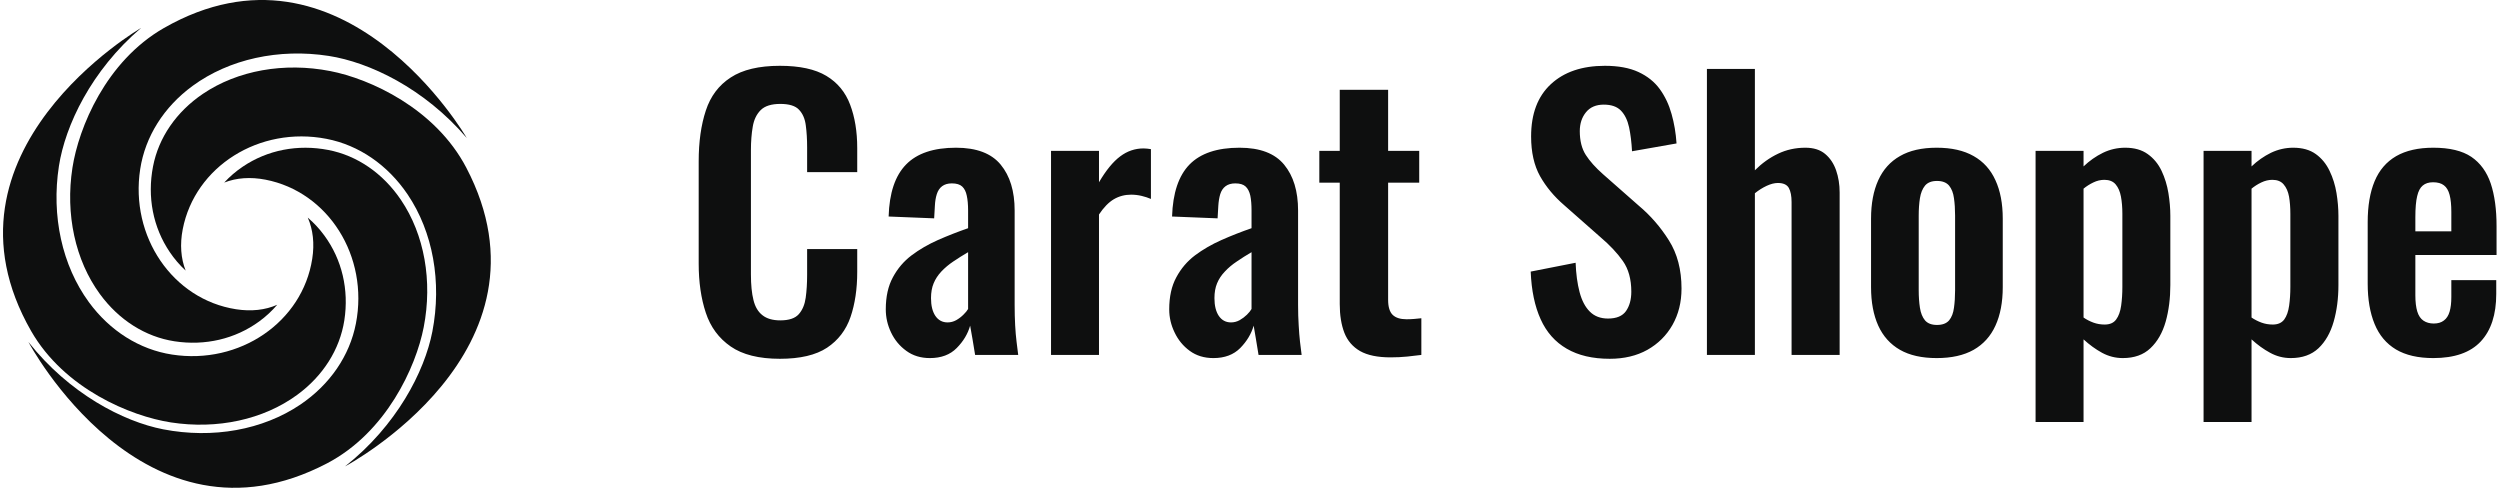
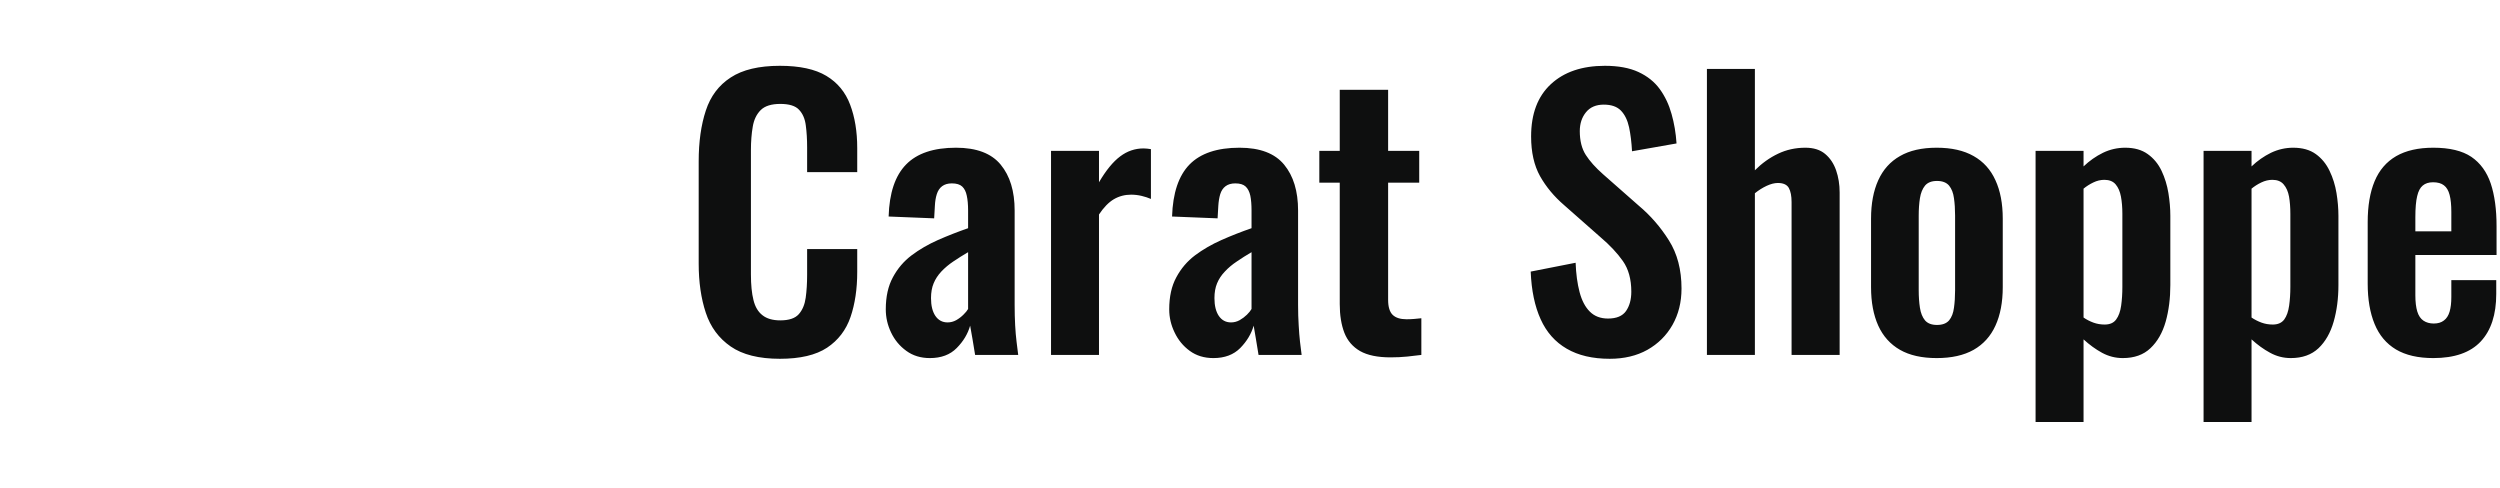
<svg xmlns="http://www.w3.org/2000/svg" width="246" height="48" viewBox="0 0 246 48" fill="none">
  <path d="M76.741 35.305C74.681 35.305 73.068 34.902 71.901 34.095C70.728 33.282 69.911 32.175 69.451 30.775C68.984 29.375 68.751 27.758 68.751 25.925V15.885C68.751 13.965 68.984 12.298 69.451 10.885C69.911 9.472 70.728 8.385 71.901 7.625C73.068 6.858 74.681 6.475 76.741 6.475C78.688 6.475 80.211 6.805 81.311 7.465C82.411 8.125 83.191 9.068 83.651 10.295C84.118 11.522 84.351 12.945 84.351 14.565V16.935H79.421V14.505C79.421 13.712 79.378 12.992 79.291 12.345C79.211 11.698 78.991 11.185 78.631 10.805C78.278 10.418 77.661 10.225 76.781 10.225C75.901 10.225 75.258 10.428 74.851 10.835C74.444 11.242 74.184 11.785 74.071 12.465C73.951 13.152 73.891 13.922 73.891 14.775V27.005C73.891 28.025 73.974 28.865 74.141 29.525C74.301 30.185 74.594 30.682 75.021 31.015C75.448 31.355 76.034 31.525 76.781 31.525C77.634 31.525 78.241 31.322 78.601 30.915C78.961 30.508 79.188 29.968 79.281 29.295C79.374 28.628 79.421 27.878 79.421 27.045V24.505H84.351V26.765C84.351 28.432 84.131 29.908 83.691 31.195C83.251 32.475 82.481 33.482 81.381 34.215C80.281 34.942 78.734 35.305 76.741 35.305ZM91.501 35.235C90.601 35.235 89.828 34.998 89.181 34.525C88.528 34.052 88.028 33.448 87.681 32.715C87.334 31.988 87.161 31.232 87.161 30.445C87.161 29.192 87.394 28.138 87.861 27.285C88.321 26.425 88.934 25.705 89.701 25.125C90.461 24.552 91.328 24.048 92.301 23.615C93.274 23.188 94.261 22.802 95.261 22.455V20.715C95.261 20.135 95.218 19.648 95.131 19.255C95.051 18.862 94.901 18.562 94.681 18.355C94.461 18.148 94.121 18.045 93.661 18.045C93.268 18.045 92.948 18.138 92.701 18.325C92.461 18.505 92.288 18.765 92.181 19.105C92.074 19.438 92.011 19.825 91.991 20.265L91.921 21.485L87.441 21.305C87.508 18.992 88.081 17.285 89.161 16.185C90.234 15.085 91.871 14.535 94.071 14.535C96.091 14.535 97.558 15.092 98.471 16.205C99.384 17.312 99.841 18.815 99.841 20.715V29.995C99.841 30.735 99.858 31.405 99.891 32.005C99.924 32.612 99.971 33.155 100.031 33.635C100.091 34.122 100.144 34.552 100.191 34.925H95.951C95.884 34.465 95.798 33.938 95.691 33.345C95.584 32.752 95.508 32.318 95.461 32.045C95.234 32.852 94.794 33.585 94.141 34.245C93.494 34.905 92.614 35.235 91.501 35.235ZM93.241 31.725C93.541 31.725 93.824 31.652 94.091 31.505C94.358 31.352 94.594 31.172 94.801 30.965C95.014 30.758 95.168 30.572 95.261 30.405V24.815C94.748 25.115 94.264 25.418 93.811 25.725C93.364 26.025 92.971 26.355 92.631 26.715C92.298 27.068 92.044 27.455 91.871 27.875C91.698 28.288 91.611 28.775 91.611 29.335C91.611 30.075 91.754 30.658 92.041 31.085C92.334 31.512 92.734 31.725 93.241 31.725ZM108.141 34.925H103.421V14.845H108.141V17.935C108.834 16.755 109.531 15.905 110.231 15.385C110.924 14.865 111.688 14.605 112.521 14.605C112.661 14.605 112.781 14.612 112.881 14.625C112.988 14.632 113.111 14.648 113.251 14.675V19.575C112.971 19.455 112.664 19.355 112.331 19.275C111.991 19.195 111.648 19.155 111.301 19.155C110.681 19.155 110.114 19.305 109.601 19.605C109.094 19.905 108.608 20.405 108.141 21.105V34.925ZM119.401 35.235C118.494 35.235 117.718 34.998 117.071 34.525C116.424 34.052 115.928 33.448 115.581 32.715C115.228 31.988 115.051 31.232 115.051 30.445C115.051 29.192 115.284 28.138 115.751 27.285C116.211 26.425 116.824 25.705 117.591 25.125C118.358 24.552 119.228 24.048 120.201 23.615C121.168 23.188 122.151 22.802 123.151 22.455V20.715C123.151 20.135 123.111 19.648 123.031 19.255C122.944 18.862 122.791 18.562 122.571 18.355C122.351 18.148 122.011 18.045 121.551 18.045C121.158 18.045 120.838 18.138 120.591 18.325C120.351 18.505 120.178 18.765 120.071 19.105C119.971 19.438 119.908 19.825 119.881 20.265L119.811 21.485L115.331 21.305C115.404 18.992 115.978 17.285 117.051 16.185C118.131 15.085 119.771 14.535 121.971 14.535C123.984 14.535 125.448 15.092 126.361 16.205C127.274 17.312 127.731 18.815 127.731 20.715V29.995C127.731 30.735 127.751 31.405 127.791 32.005C127.824 32.612 127.868 33.155 127.921 33.635C127.981 34.122 128.034 34.552 128.081 34.925H123.841C123.774 34.465 123.688 33.938 123.581 33.345C123.481 32.752 123.408 32.318 123.361 32.045C123.128 32.852 122.688 33.585 122.041 34.245C121.388 34.905 120.508 35.235 119.401 35.235ZM121.131 31.725C121.431 31.725 121.714 31.652 121.981 31.505C122.248 31.352 122.488 31.172 122.701 30.965C122.908 30.758 123.058 30.572 123.151 30.405V24.815C122.638 25.115 122.158 25.418 121.711 25.725C121.258 26.025 120.864 26.355 120.531 26.715C120.191 27.068 119.934 27.455 119.761 27.875C119.588 28.288 119.501 28.775 119.501 29.335C119.501 30.075 119.644 30.658 119.931 31.085C120.224 31.512 120.624 31.725 121.131 31.725ZM136.831 35.165C135.558 35.165 134.558 34.958 133.831 34.545C133.104 34.125 132.588 33.522 132.281 32.735C131.981 31.948 131.831 31.012 131.831 29.925V17.975H129.821V14.845H131.831V8.835H136.591V14.845H139.651V17.975H136.591V29.505C136.591 30.198 136.741 30.692 137.041 30.985C137.341 31.272 137.794 31.415 138.401 31.415C138.654 31.415 138.901 31.405 139.141 31.385C139.388 31.358 139.628 31.335 139.861 31.315V34.925C139.468 34.972 139.008 35.025 138.481 35.085C137.961 35.138 137.411 35.165 136.831 35.165ZM158.401 35.305C156.714 35.305 155.304 34.975 154.171 34.315C153.031 33.655 152.174 32.688 151.601 31.415C151.021 30.142 150.694 28.578 150.621 26.725L155.041 25.855C155.081 26.948 155.211 27.912 155.431 28.745C155.651 29.578 155.988 30.218 156.441 30.665C156.894 31.118 157.491 31.345 158.231 31.345C159.064 31.345 159.654 31.098 160.001 30.605C160.348 30.105 160.521 29.472 160.521 28.705C160.521 27.478 160.244 26.472 159.691 25.685C159.138 24.898 158.398 24.112 157.471 23.325L153.921 20.195C152.928 19.342 152.134 18.388 151.541 17.335C150.954 16.282 150.661 14.978 150.661 13.425C150.661 11.198 151.308 9.485 152.601 8.285C153.901 7.078 155.674 6.475 157.921 6.475C159.241 6.475 160.341 6.678 161.221 7.085C162.101 7.492 162.801 8.052 163.321 8.765C163.841 9.485 164.228 10.302 164.481 11.215C164.741 12.128 164.904 13.095 164.971 14.115L160.591 14.885C160.544 14.005 160.448 13.218 160.301 12.525C160.148 11.825 159.881 11.278 159.501 10.885C159.121 10.492 158.558 10.295 157.811 10.295C157.051 10.295 156.468 10.545 156.061 11.045C155.654 11.545 155.451 12.165 155.451 12.905C155.451 13.852 155.648 14.632 156.041 15.245C156.434 15.858 157.001 16.492 157.741 17.145L161.251 20.235C162.411 21.208 163.401 22.348 164.221 23.655C165.048 24.962 165.461 26.542 165.461 28.395C165.461 29.735 165.164 30.928 164.571 31.975C163.978 33.015 163.154 33.832 162.101 34.425C161.048 35.012 159.814 35.305 158.401 35.305ZM172.681 34.925H167.961V6.785H172.681V16.755C173.374 16.062 174.134 15.518 174.961 15.125C175.781 14.732 176.678 14.535 177.651 14.535C178.458 14.535 179.104 14.738 179.591 15.145C180.078 15.552 180.438 16.088 180.671 16.755C180.904 17.428 181.021 18.158 181.021 18.945V34.925H176.291V19.885C176.291 19.285 176.201 18.822 176.021 18.495C175.834 18.168 175.474 18.005 174.941 18.005C174.614 18.005 174.248 18.098 173.841 18.285C173.441 18.472 173.054 18.715 172.681 19.015V34.925ZM190.571 35.235C189.111 35.235 187.908 34.965 186.961 34.425C186.008 33.878 185.294 33.085 184.821 32.045C184.348 30.998 184.111 29.735 184.111 28.255V21.515C184.111 20.035 184.348 18.775 184.821 17.735C185.294 16.688 186.008 15.895 186.961 15.355C187.908 14.808 189.111 14.535 190.571 14.535C192.031 14.535 193.241 14.808 194.201 15.355C195.161 15.895 195.878 16.688 196.351 17.735C196.831 18.775 197.071 20.035 197.071 21.515V28.255C197.071 29.735 196.831 30.998 196.351 32.045C195.878 33.085 195.161 33.878 194.201 34.425C193.241 34.965 192.031 35.235 190.571 35.235ZM190.601 31.975C191.134 31.975 191.531 31.825 191.791 31.525C192.044 31.218 192.204 30.805 192.271 30.285C192.344 29.765 192.381 29.192 192.381 28.565V21.205C192.381 20.578 192.344 20.012 192.271 19.505C192.204 18.992 192.044 18.578 191.791 18.265C191.531 17.958 191.134 17.805 190.601 17.805C190.074 17.805 189.681 17.958 189.421 18.265C189.168 18.578 189.001 18.992 188.921 19.505C188.841 20.012 188.801 20.578 188.801 21.205V28.565C188.801 29.192 188.841 29.765 188.921 30.285C189.001 30.805 189.168 31.218 189.421 31.525C189.681 31.825 190.074 31.975 190.601 31.975ZM205.021 41.525H200.301V14.845H205.021V16.375C205.601 15.822 206.238 15.375 206.931 15.035C207.624 14.702 208.354 14.535 209.121 14.535C210.021 14.535 210.761 14.745 211.341 15.165C211.921 15.578 212.374 16.128 212.701 16.815C213.021 17.495 213.244 18.222 213.371 18.995C213.498 19.775 213.561 20.522 213.561 21.235V28.045C213.561 29.365 213.408 30.568 213.101 31.655C212.788 32.748 212.288 33.618 211.601 34.265C210.921 34.912 210.014 35.235 208.881 35.235C208.161 35.235 207.481 35.062 206.841 34.715C206.208 34.368 205.601 33.928 205.021 33.395V41.525ZM207.101 31.935C207.614 31.935 207.991 31.768 208.231 31.435C208.478 31.102 208.641 30.648 208.721 30.075C208.801 29.508 208.841 28.892 208.841 28.225V21.035C208.841 20.408 208.794 19.845 208.701 19.345C208.608 18.845 208.434 18.445 208.181 18.145C207.928 17.845 207.558 17.695 207.071 17.695C206.698 17.695 206.334 17.782 205.981 17.955C205.621 18.128 205.301 18.332 205.021 18.565V31.245C205.321 31.452 205.644 31.618 205.991 31.745C206.338 31.872 206.708 31.935 207.101 31.935ZM221.551 41.525H216.831V14.845H221.551V16.375C222.131 15.822 222.768 15.375 223.461 15.035C224.161 14.702 224.891 14.535 225.651 14.535C226.558 14.535 227.301 14.745 227.881 15.165C228.454 15.578 228.904 16.128 229.231 16.815C229.558 17.495 229.784 18.222 229.911 18.995C230.038 19.775 230.101 20.522 230.101 21.235V28.045C230.101 29.365 229.944 30.568 229.631 31.655C229.318 32.748 228.821 33.618 228.141 34.265C227.454 34.912 226.544 35.235 225.411 35.235C224.691 35.235 224.014 35.062 223.381 34.715C222.741 34.368 222.131 33.928 221.551 33.395V41.525ZM223.641 31.935C224.148 31.935 224.524 31.768 224.771 31.435C225.011 31.102 225.171 30.648 225.251 30.075C225.331 29.508 225.371 28.892 225.371 28.225V21.035C225.371 20.408 225.328 19.845 225.241 19.345C225.148 18.845 224.971 18.445 224.711 18.145C224.458 17.845 224.088 17.695 223.601 17.695C223.234 17.695 222.871 17.782 222.511 17.955C222.151 18.128 221.831 18.332 221.551 18.565V31.245C221.858 31.452 222.184 31.618 222.531 31.745C222.878 31.872 223.248 31.935 223.641 31.935ZM239.441 35.235C237.941 35.235 236.714 34.952 235.761 34.385C234.814 33.818 234.114 32.985 233.661 31.885C233.208 30.785 232.981 29.458 232.981 27.905V21.865C232.981 20.265 233.208 18.922 233.661 17.835C234.114 16.748 234.821 15.925 235.781 15.365C236.741 14.812 237.961 14.535 239.441 14.535C241.041 14.535 242.288 14.835 243.181 15.435C244.068 16.042 244.704 16.918 245.091 18.065C245.471 19.212 245.661 20.605 245.661 22.245V25.095H237.671V29.055C237.671 29.702 237.734 30.235 237.861 30.655C237.988 31.068 238.191 31.368 238.471 31.555C238.751 31.742 239.088 31.835 239.481 31.835C239.894 31.835 240.228 31.735 240.481 31.535C240.741 31.342 240.928 31.052 241.041 30.665C241.154 30.285 241.211 29.805 241.211 29.225V27.565H245.631V28.915C245.631 30.955 245.121 32.518 244.101 33.605C243.081 34.692 241.528 35.235 239.441 35.235ZM237.671 21.375V22.765H241.211V20.855C241.211 20.162 241.154 19.602 241.041 19.175C240.928 18.742 240.741 18.428 240.481 18.235C240.228 18.035 239.871 17.935 239.411 17.935C238.991 17.935 238.654 18.042 238.401 18.255C238.148 18.462 237.964 18.808 237.851 19.295C237.731 19.782 237.671 20.475 237.671 21.375Z" fill="#0E0F0F" />
  <g clip-path="url(#clip0_2501_80)">
    <path d="M7.127 16.511C6.42 21.087 7.404 25.615 9.832 28.936C11.698 31.488 14.302 33.141 17.166 33.582C20.185 34.049 23.145 33.353 25.51 31.626C26.175 31.142 26.765 30.589 27.28 29.989C26.1 30.51 24.724 30.664 23.225 30.43C16.997 29.463 12.771 23.276 13.797 16.633C14.291 13.428 16.125 10.521 18.957 8.448C22.555 5.817 27.434 4.743 32.35 5.503C36.32 6.12 41.741 8.671 45.934 13.587C45.934 13.587 33.801 -7.364 16.114 2.766C10.412 6.04 7.739 12.567 7.127 16.511Z" fill="#0E0F0F" />
    <path d="M41.693 32.194C42.575 27.65 41.762 23.085 39.456 19.673C37.686 17.053 35.146 15.304 32.302 14.757C29.305 14.177 26.318 14.757 23.889 16.399C23.22 16.848 22.607 17.374 22.061 17.967C23.262 17.494 24.644 17.393 26.127 17.68C32.313 18.881 36.304 25.227 35.023 31.828C34.407 35.011 32.462 37.844 29.555 39.811C25.861 42.303 20.945 43.191 16.061 42.245C12.118 41.48 6.803 38.721 2.796 33.651C2.796 33.651 14.132 55.043 32.191 45.588C38.01 42.537 40.933 36.112 41.693 32.194Z" fill="#0E0F0F" />
    <path d="M16.811 41.565C21.387 42.272 25.915 41.288 29.236 38.859C31.787 36.994 33.435 34.39 33.881 31.525C34.349 28.506 33.653 25.546 31.92 23.181C31.436 22.516 30.884 21.926 30.283 21.411C30.804 22.591 30.958 23.967 30.724 25.466C29.762 31.69 23.576 35.92 16.928 34.889C13.723 34.395 10.816 32.561 8.743 29.729C6.113 26.13 5.039 21.251 5.799 16.335C6.416 12.365 8.967 6.944 13.883 2.75C13.883 2.75 -7.067 14.884 3.062 32.572C6.336 38.275 12.867 40.953 16.811 41.565Z" fill="#0E0F0F" />
-     <path d="M45.881 16.495C42.831 10.669 36.41 7.752 32.494 6.992C27.95 6.109 23.385 6.928 19.973 9.229C17.352 10.999 15.604 13.54 15.057 16.383C14.477 19.381 15.057 22.367 16.699 24.796C17.147 25.466 17.674 26.079 18.267 26.625C17.794 25.424 17.693 24.042 17.98 22.559C19.181 16.372 25.526 12.381 32.127 13.662C35.31 14.278 38.143 16.224 40.109 19.131C42.602 22.825 43.489 27.741 42.544 32.625C41.778 36.569 39.02 41.889 33.95 45.896C33.95 45.891 55.341 34.554 45.881 16.495Z" fill="#0E0F0F" />
  </g>
  <defs>
    <clipPath id="clip0_2501_80">
-       <rect width="48" height="48" fill="white" transform="translate(0.296)" />
-     </clipPath>
+       </clipPath>
  </defs>
</svg>